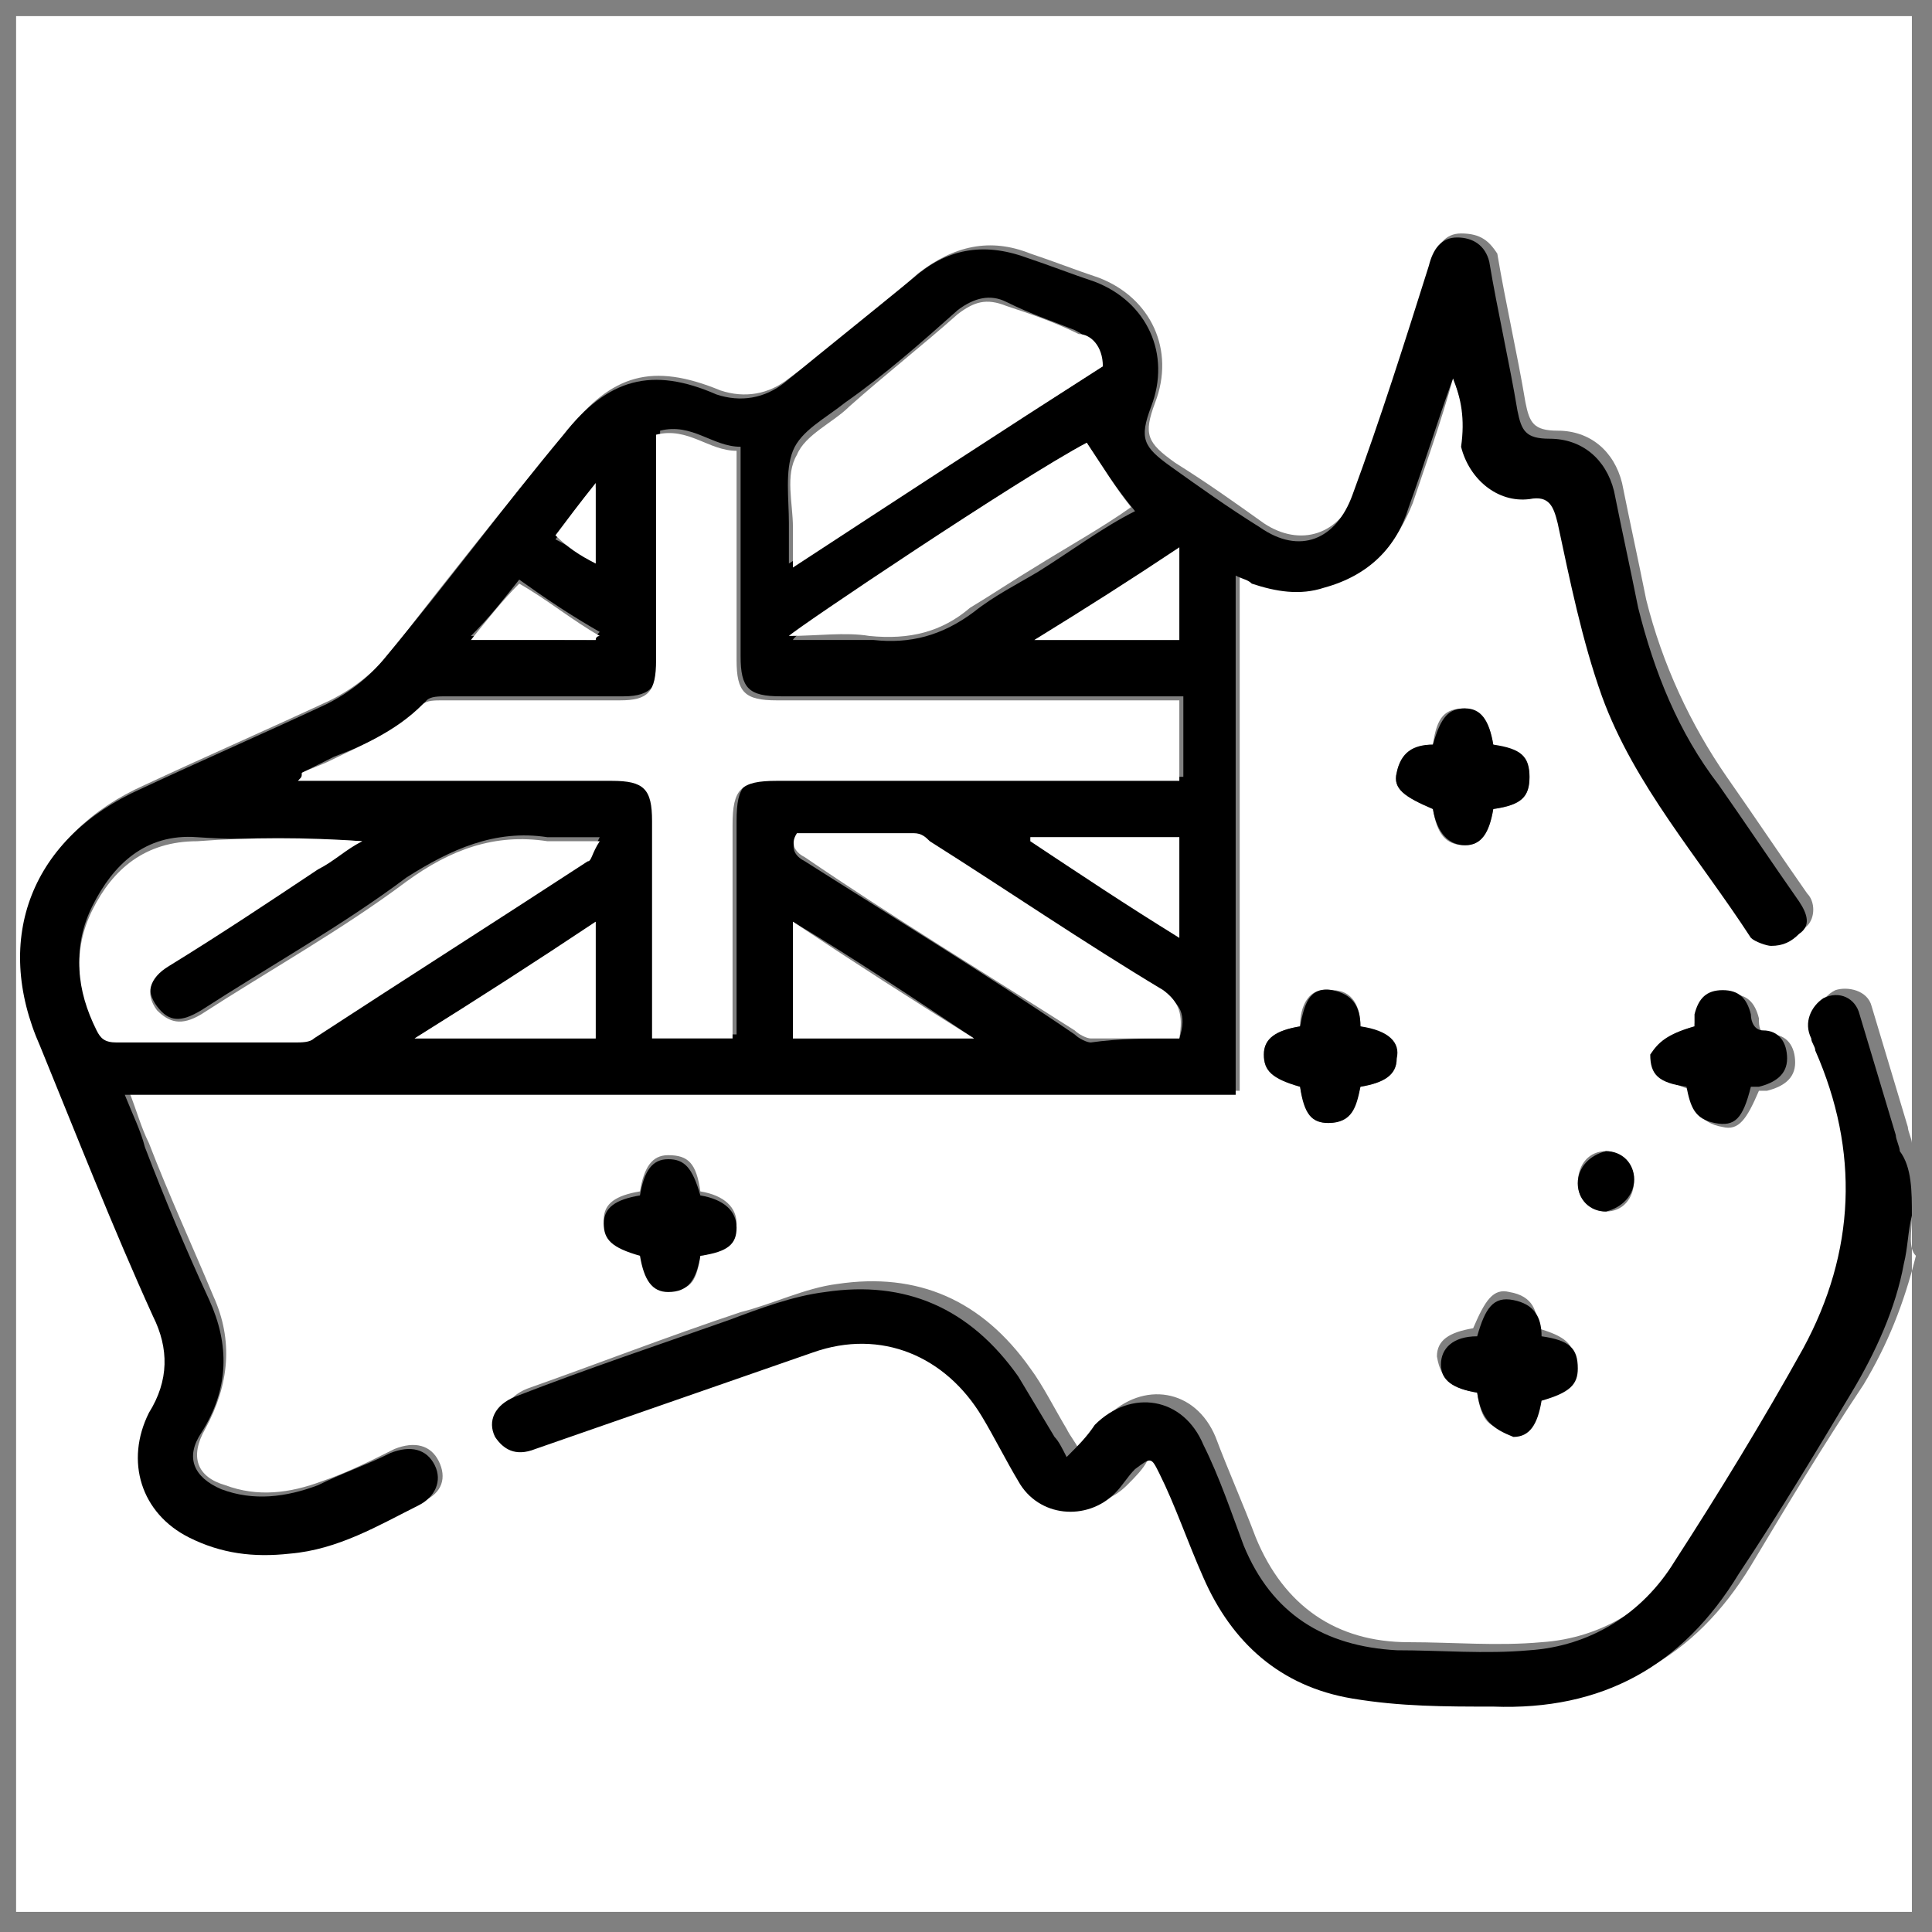
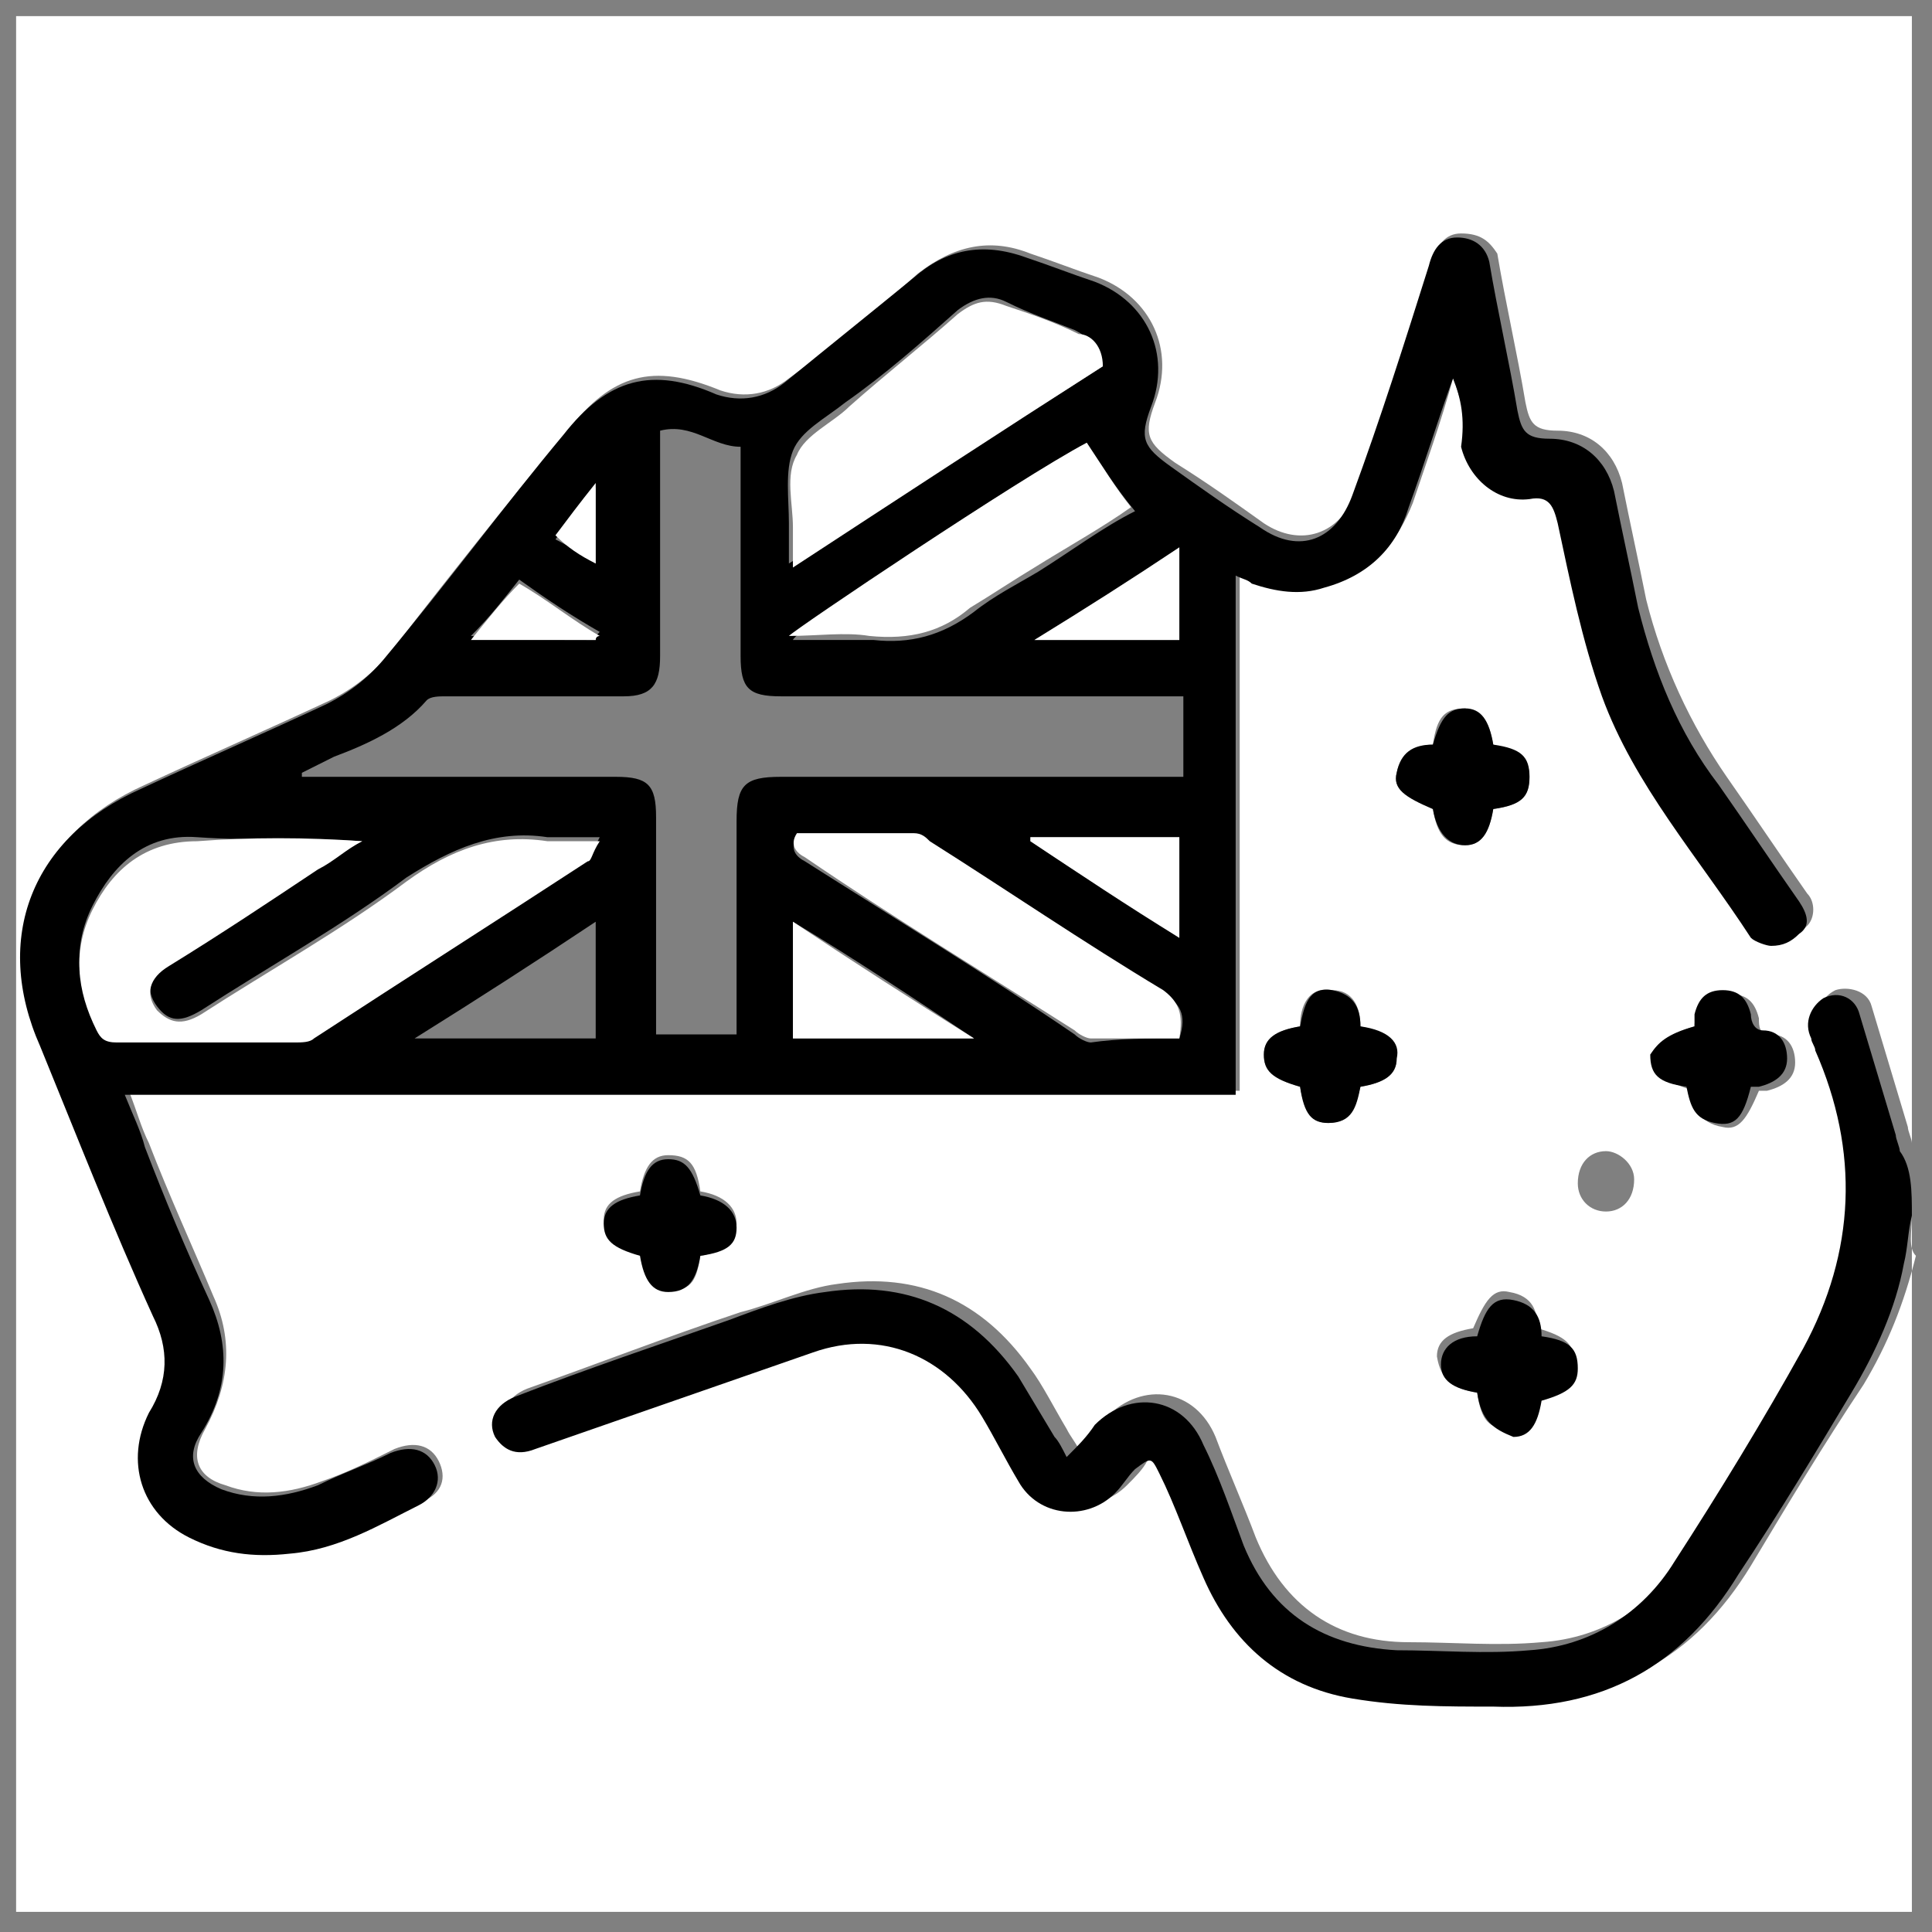
<svg xmlns="http://www.w3.org/2000/svg" version="1.1" id="Layer_1" x="0px" y="0px" viewBox="0 0 48 48" style="enable-background:new 0 0 48 48;" xml:space="preserve">
  <rect x="0" y="0" width="48" height="48" fill="#808080" stroke="none" />
  <style type="text/css">
	.st0{fill:#FFFFFF;}
</style>
  <g>
    <path class="st0" d="M47.5,30.2c0,5.8,0,11.6,0,17.3c-15.7,0-31.4,0-47.1,0c0-15.7,0-31.4,0-47.1c15.7,0,31.4,0,47.1,0   c0,9.3,0,18.7,0,28c0-0.1-0.1-0.3-0.1-0.4c-0.3-1-0.6-2-0.9-3c-0.1-0.4-0.6-0.5-0.9-0.4c-0.4,0.2-0.5,0.6-0.3,1   c0,0.1,0.1,0.2,0.1,0.3c1.1,2.5,1,5-0.3,7.4c-1,1.8-2.1,3.6-3.2,5.3c-0.8,1.3-2.1,2.1-3.6,2.2c-1.1,0.1-2.2,0-3.3,0   c-1.8,0-3.1-0.9-3.8-2.6c-0.3-0.8-0.7-1.7-1-2.5c-0.5-1.2-1.8-1.4-2.7-0.5c-0.2,0.2-0.5,0.5-0.7,0.8c-0.1-0.2-0.2-0.3-0.3-0.5   c-0.3-0.5-0.6-1.1-0.9-1.5c-1.2-1.7-2.8-2.4-4.8-2.1c-0.8,0.1-1.6,0.5-2.4,0.7c-1.8,0.6-3.6,1.3-5.3,1.9c-0.5,0.2-0.7,0.6-0.5,1   c0.2,0.4,0.5,0.5,1,0.3c2.3-0.8,4.6-1.6,6.9-2.4c1.7-0.6,3.3,0,4.2,1.6c0.3,0.5,0.6,1.1,0.9,1.6c0.6,0.9,1.7,1,2.4,0.3   c0.2-0.2,0.4-0.4,0.5-0.6c0.3-0.3,0.4-0.3,0.6,0.1c0.4,0.9,0.7,1.8,1.1,2.6c0.7,1.6,2,2.7,3.7,3c1.1,0.2,2.3,0.2,3.5,0.2   c2.7,0.1,4.7-1,6.1-3.3c0.9-1.5,1.8-3,2.8-4.5c0.6-1,1-2,1.3-3.2C47.4,31,47.5,30.6,47.5,30.2z M36.1,9.4   C36.2,9.4,36.2,9.4,36.1,9.4c0.2,0.5,0.3,1,0.4,1.5c0.2,0.8,0.9,1.3,1.7,1.3c0.5,0,0.6,0.2,0.7,0.6c0.3,1.5,0.6,2.9,1.1,4.3   c0.8,2.3,2.4,4.1,3.7,6c0.1,0.1,0.3,0.3,0.5,0.2c0.2,0,0.5-0.1,0.7-0.3c0.2-0.2,0.2-0.6,0-0.8c-0.7-1-1.3-1.9-2-2.9   c-0.9-1.3-1.6-2.8-2-4.4c-0.2-1-0.4-1.9-0.6-2.9c-0.2-0.8-0.8-1.3-1.6-1.3c-0.6,0-0.7-0.2-0.8-0.7c-0.2-1.2-0.5-2.5-0.7-3.7   C37,6,36.8,5.8,36.3,5.8c-0.4,0-0.6,0.3-0.7,0.7c-0.6,1.9-1.3,3.8-1.9,5.7c-0.4,1.1-1.4,1.4-2.3,0.8c-0.7-0.5-1.4-1-2.2-1.5   c-0.7-0.5-0.8-0.7-0.5-1.5c0.5-1.3-0.1-2.6-1.4-3.1c-0.6-0.2-1.1-0.4-1.7-0.6c-1-0.4-1.9-0.2-2.8,0.5c-1,0.9-2.1,1.8-3.2,2.6   c-0.5,0.4-1.1,0.5-1.7,0.3c-1.7-0.7-2.7-0.4-3.8,1c-1.5,1.8-3,3.7-4.4,5.5c-0.4,0.5-0.9,0.9-1.5,1.2c-1.5,0.7-3.1,1.4-4.6,2.1   c-2.7,1.2-3.7,3.7-2.5,6.4c0.9,2.2,1.9,4.5,2.8,6.7c0.4,0.9,0.4,1.6-0.1,2.4c-0.7,1.1-0.2,2.5,1,3.1c0.8,0.4,1.6,0.5,2.5,0.4   c1.2-0.1,2.2-0.7,3.2-1.2c0.5-0.2,0.6-0.6,0.4-1c-0.2-0.4-0.6-0.5-1.1-0.3c-0.6,0.3-1.2,0.6-1.8,0.8c-0.8,0.3-1.6,0.4-2.4,0.1   c-0.7-0.2-0.9-0.7-0.5-1.4c0.6-1.1,0.7-2.2,0.2-3.3c-0.5-1.2-1.1-2.5-1.6-3.8c-0.2-0.4-0.3-0.8-0.5-1.3c9.2,0,18.4,0,27.6,0   c0-4.3,0-8.6,0-12.9c0.2,0.1,0.3,0.1,0.4,0.2c0.6,0.2,1.2,0.3,1.8,0.1c1.1-0.3,1.7-1,2.1-2C35.4,11.6,35.8,10.5,36.1,9.4z    M37.1,20.1c0.7-0.1,0.9-0.3,0.9-0.8c0-0.4-0.2-0.6-0.9-0.8c-0.1-0.6-0.3-0.8-0.7-0.9c-0.5,0-0.7,0.2-0.8,0.9   c-0.4,0-0.8,0.2-0.9,0.7c-0.1,0.4,0.2,0.6,0.9,0.9c0.1,0.6,0.3,0.9,0.8,0.9C36.8,21,37,20.7,37.1,20.1z M36.7,34.6   c0.1,0.7,0.3,0.9,0.8,0.9c0.4,0,0.6-0.3,0.7-0.9c0.7-0.1,0.9-0.3,0.9-0.8c0-0.4-0.2-0.6-0.9-0.8c0-0.4-0.1-0.8-0.7-0.9   c-0.4-0.1-0.6,0.2-0.9,0.9c-0.6,0.1-0.9,0.3-0.9,0.7C35.8,34.3,36.1,34.5,36.7,34.6z M17.4,31.2c0.6-0.1,0.9-0.4,0.9-0.8   c0-0.4-0.3-0.7-0.9-0.8c-0.1-0.7-0.3-0.9-0.8-0.9c-0.4,0-0.6,0.3-0.7,0.9c-0.6,0.1-0.9,0.3-0.9,0.7c0,0.4,0.2,0.7,0.9,0.8   c0.1,0.6,0.3,0.9,0.7,0.9C17.1,32.1,17.3,31.9,17.4,31.2z M33.8,25.5c0-0.5-0.2-0.9-0.7-0.9c-0.6-0.1-0.8,0.4-0.8,0.9   c-0.6,0.1-0.9,0.3-0.9,0.7c0,0.4,0.2,0.6,0.9,0.8c0.1,0.6,0.3,0.9,0.7,0.9c0.6,0,0.7-0.5,0.8-0.9c0.6-0.1,0.9-0.3,0.9-0.7   C34.7,25.9,34.5,25.7,33.8,25.5z M42.1,25.5c-0.7,0.2-0.9,0.4-0.9,0.8c0,0.4,0.2,0.6,0.9,0.8c0,0.4,0.1,0.8,0.7,0.9   c0.4,0.1,0.6-0.2,0.9-0.9c0.1,0,0.1,0,0.2,0c0.4-0.1,0.7-0.3,0.7-0.7c0-0.4-0.2-0.7-0.6-0.7c-0.3,0-0.3-0.2-0.3-0.4   c-0.1-0.4-0.3-0.6-0.7-0.6c-0.4,0-0.6,0.2-0.7,0.6C42.1,25.3,42.1,25.4,42.1,25.5z M39.9,28.6c-0.4,0-0.7,0.3-0.7,0.8   c0,0.4,0.3,0.7,0.7,0.7c0.4,0,0.7-0.3,0.7-0.8C40.6,28.9,40.2,28.6,39.9,28.6z" />
    <path d="M47.5,30.2c-0.1,0.4-0.1,0.8-0.2,1.2c-0.2,1.1-0.7,2.2-1.3,3.2c-0.9,1.5-1.8,3-2.8,4.5c-1.4,2.3-3.4,3.4-6.1,3.3   c-1.2,0-2.3,0-3.5-0.2c-1.8-0.3-3-1.4-3.7-3c-0.4-0.9-0.7-1.8-1.1-2.6c-0.2-0.4-0.2-0.4-0.6-0.1c-0.2,0.2-0.3,0.4-0.5,0.6   c-0.7,0.7-1.9,0.6-2.4-0.3c-0.3-0.5-0.6-1.1-0.9-1.6c-0.9-1.5-2.5-2.2-4.2-1.6c-2.3,0.8-4.6,1.6-6.9,2.4c-0.5,0.2-0.8,0-1-0.3   c-0.2-0.4,0-0.8,0.5-1c1.8-0.7,3.6-1.3,5.3-1.9c0.8-0.3,1.6-0.6,2.4-0.7c2-0.3,3.6,0.4,4.8,2.1c0.3,0.5,0.6,1,0.9,1.5   c0.1,0.1,0.2,0.3,0.3,0.5c0.3-0.3,0.5-0.5,0.7-0.8c0.9-0.9,2.2-0.7,2.7,0.5c0.4,0.8,0.7,1.7,1,2.5c0.7,1.7,2,2.5,3.8,2.6   c1.1,0,2.2,0.1,3.3,0c1.5-0.1,2.8-0.9,3.6-2.2c1.1-1.7,2.2-3.5,3.2-5.3c1.3-2.4,1.4-4.9,0.3-7.4c0-0.1-0.1-0.2-0.1-0.3   c-0.2-0.4,0-0.8,0.3-1c0.4-0.2,0.8,0,0.9,0.4c0.3,1,0.6,2,0.9,3c0,0.1,0.1,0.3,0.1,0.4C47.5,29,47.5,29.6,47.5,30.2z" />
    <path d="M36.1,9.4c-0.4,1.1-0.7,2.1-1.1,3.2c-0.3,1-1,1.7-2.1,2c-0.6,0.2-1.2,0.1-1.8-0.1c-0.1-0.1-0.2-0.1-0.4-0.2   c0,4.3,0,8.6,0,12.9c-9.2,0-18.4,0-27.6,0c0.2,0.5,0.4,0.9,0.5,1.3c0.5,1.3,1,2.5,1.6,3.8c0.5,1.1,0.5,2.2-0.2,3.3   c-0.4,0.6-0.2,1.1,0.5,1.4c0.8,0.3,1.6,0.2,2.4-0.1c0.6-0.3,1.2-0.5,1.8-0.8c0.5-0.2,0.9-0.1,1.1,0.3c0.2,0.4,0,0.8-0.4,1   c-1,0.5-2,1.1-3.2,1.2c-0.9,0.1-1.7,0-2.5-0.4c-1.2-0.6-1.6-1.9-1-3.1c0.5-0.8,0.5-1.6,0.1-2.4c-1-2.2-1.9-4.5-2.8-6.7   c-1.2-2.7-0.2-5.2,2.5-6.4c1.5-0.7,3.1-1.4,4.6-2.1c0.6-0.3,1.1-0.7,1.5-1.2c1.5-1.8,2.9-3.7,4.4-5.5c1.1-1.4,2.2-1.7,3.8-1   c0.6,0.2,1.2,0.1,1.7-0.3c1.1-0.9,2.1-1.7,3.2-2.6c0.8-0.7,1.7-0.9,2.8-0.5c0.6,0.2,1.1,0.4,1.7,0.6c1.3,0.5,1.9,1.8,1.4,3.1   c-0.3,0.8-0.2,1,0.5,1.5c0.7,0.5,1.4,1,2.2,1.5c1,0.7,1.9,0.3,2.3-0.8c0.7-1.9,1.3-3.8,1.9-5.7c0.1-0.4,0.3-0.7,0.7-0.7   c0.4,0,0.7,0.2,0.8,0.6c0.2,1.2,0.5,2.5,0.7,3.7c0.1,0.5,0.2,0.7,0.8,0.7c0.8,0,1.4,0.5,1.6,1.3c0.2,1,0.4,1.9,0.6,2.9   c0.4,1.6,1,3.1,2,4.4c0.7,1,1.3,1.9,2,2.9c0.2,0.3,0.3,0.6,0,0.8c-0.2,0.2-0.4,0.3-0.7,0.3c-0.1,0-0.4-0.1-0.5-0.2   c-1.3-2-2.9-3.8-3.7-6c-0.5-1.4-0.8-2.9-1.1-4.3c-0.1-0.4-0.2-0.7-0.7-0.6c-0.8,0.1-1.5-0.5-1.7-1.3C36.4,10.4,36.3,9.9,36.1,9.4   C36.2,9.4,36.2,9.4,36.1,9.4z M7.5,19.2c0,0,0,0.1,0,0.1c2.6,0,5.2,0,7.8,0c0.8,0,1,0.2,1,1c0,1.6,0,3.3,0,4.9c0,0.2,0,0.3,0,0.5   c0.7,0,1.3,0,2,0c0-1.8,0-3.6,0-5.3c0-0.9,0.2-1.1,1.1-1.1c3.1,0,6.3,0,9.4,0c0.2,0,0.4,0,0.6,0c0-0.7,0-1.3,0-2   c-0.2,0-0.4,0-0.5,0c-3.2,0-6.4,0-9.5,0c-0.8,0-1-0.2-1-1c0-1.6,0-3.1,0-4.7c0-0.2,0-0.3,0-0.5c-0.7,0-1.2-0.6-2-0.4   c0,0.2,0,0.4,0,0.5c0,1.7,0,3.4,0,5.1c0,0.7-0.2,1-0.9,1c-1.5,0-2.9,0-4.4,0c-0.2,0-0.4,0-0.5,0.1c-0.6,0.7-1.5,1.1-2.3,1.4   C7.9,19,7.7,19.1,7.5,19.2z M9,20.9C9,20.8,9,20.8,9,20.9c-1.4-0.1-2.7,0-4.1-0.1c-1.3-0.1-2.1,0.7-2.6,1.7c-0.5,1-0.4,2,0.1,3   c0.1,0.2,0.2,0.3,0.5,0.3c1.5,0,2.9,0,4.4,0c0.2,0,0.3,0,0.5-0.1c2.3-1.5,4.6-2.9,6.8-4.4c0.1-0.1,0.2-0.3,0.3-0.5   c-0.5,0-0.9,0-1.3,0c-1.3-0.2-2.4,0.3-3.5,1C8.5,23,6.7,24,5,25.1c-0.5,0.3-0.8,0.3-1.1-0.1c-0.3-0.4-0.2-0.8,0.3-1.1   c1.2-0.8,2.4-1.6,3.7-2.4C8.3,21.3,8.6,21.1,9,20.9z M27.4,9.1c-0.1-0.4-0.3-0.7-0.7-0.9C26.2,8,25.6,7.8,25,7.5   c-0.4-0.2-0.8-0.1-1.2,0.2C22.9,8.5,22,9.3,21,10c-0.5,0.4-1.1,0.7-1.3,1.2c-0.2,0.5-0.1,1.2-0.1,1.8c0,0.3,0,0.6,0,1   C22.3,12.3,24.9,10.7,27.4,9.1z M29.3,25.8c0.2-0.6,0-0.9-0.4-1.1c-1.9-1.2-3.8-2.4-5.8-3.7c-0.1-0.1-0.3-0.2-0.4-0.2   c-1,0-1.9,0-2.9,0c-0.2,0.3,0,0.5,0.2,0.6c2.2,1.4,4.5,2.8,6.7,4.3c0.1,0.1,0.3,0.2,0.4,0.2C27.8,25.8,28.5,25.8,29.3,25.8z M27,11   c-1.7,0.9-7.2,4.6-7.3,4.9c0.7,0,1.3,0,2,0c0.9,0.1,1.7-0.1,2.5-0.7c0.5-0.4,1.1-0.7,1.6-1c0.8-0.5,1.6-1.1,2.4-1.5   C27.7,12.1,27.4,11.6,27,11z M19.7,22.9c0,1,0,1.9,0,2.9c1.5,0,2.9,0,4.5,0C22.7,24.8,21.2,23.8,19.7,22.9z M14.8,25.8   c0-1,0-1.9,0-2.9c-1.5,1-2.9,1.9-4.5,2.9C11.9,25.8,13.4,25.8,14.8,25.8z M29.3,20.8c-1.3,0-2.5,0-3.7,0c0,0,0,0.1,0,0.1   c1.2,0.8,2.5,1.6,3.7,2.4C29.3,22.4,29.3,21.6,29.3,20.8z M29.3,13.6c-1.2,0.8-2.3,1.5-3.6,2.3c1.3,0,2.4,0,3.6,0   C29.3,15.1,29.3,14.4,29.3,13.6z M14.8,15.9c0-0.1,0-0.1,0.1-0.2c-0.7-0.4-1.3-0.8-2-1.3c-0.4,0.5-0.7,0.9-1.2,1.4   C12.8,15.9,13.8,15.9,14.8,15.9z M14.8,14c0-0.7,0-1.2,0-1.9c-0.4,0.5-0.7,0.9-1,1.3C14.2,13.6,14.5,13.8,14.8,14z" />
    <path d="M37.1,20.1C37,20.7,36.8,21,36.4,21c-0.4,0-0.7-0.3-0.8-0.9c-0.7-0.3-1-0.5-0.9-0.9c0.1-0.5,0.4-0.7,0.9-0.7   c0.2-0.7,0.4-0.9,0.8-0.9c0.4,0,0.6,0.3,0.7,0.9c0.7,0.1,0.9,0.3,0.9,0.8C38,19.8,37.8,20,37.1,20.1z" />
    <path d="M36.7,34.6c-0.6-0.1-0.9-0.3-0.9-0.7c0-0.4,0.3-0.7,0.9-0.7c0.2-0.7,0.4-1,0.9-0.9c0.5,0.1,0.7,0.4,0.7,0.9   c0.7,0.1,0.9,0.3,0.9,0.8c0,0.4-0.2,0.6-0.9,0.8c-0.1,0.6-0.3,0.9-0.7,0.9C37.1,35.5,36.8,35.3,36.7,34.6z" />
    <path d="M17.4,31.2c-0.1,0.6-0.3,0.9-0.8,0.9c-0.4,0-0.6-0.3-0.7-0.9c-0.7-0.2-0.9-0.4-0.9-0.8c0-0.4,0.3-0.6,0.9-0.7   c0.1-0.6,0.3-0.9,0.7-0.9c0.4,0,0.6,0.2,0.8,0.9c0.6,0.1,0.9,0.4,0.9,0.8C18.3,30.9,18.1,31.1,17.4,31.2z" />
    <path d="M33.8,25.5c0.7,0.1,1,0.4,0.9,0.8c0,0.4-0.3,0.6-0.9,0.7c-0.1,0.5-0.2,0.9-0.8,0.9c-0.4,0-0.6-0.2-0.7-0.9   c-0.7-0.2-0.9-0.4-0.9-0.8c0-0.4,0.3-0.6,0.9-0.7c0.1-0.5,0.2-1,0.8-0.9C33.6,24.7,33.8,25,33.8,25.5z" />
    <path d="M42.1,25.5c0-0.1,0-0.2,0-0.3c0.1-0.4,0.3-0.6,0.7-0.6c0.4,0,0.6,0.2,0.7,0.6c0,0.2,0.1,0.4,0.3,0.4c0.4,0,0.6,0.3,0.6,0.7   c0,0.4-0.3,0.6-0.7,0.7c-0.1,0-0.1,0-0.2,0c-0.2,0.8-0.4,1-0.9,0.9c-0.5-0.1-0.6-0.4-0.7-0.9c-0.7-0.1-0.9-0.3-0.9-0.8   C41.2,25.9,41.4,25.7,42.1,25.5z" />
-     <path d="M39.9,28.6c0.4,0,0.7,0.3,0.7,0.7c0,0.4-0.3,0.7-0.7,0.8c-0.4,0-0.7-0.3-0.7-0.7C39.2,29,39.5,28.7,39.9,28.6z" />
-     <path class="st0" d="M7.5,19.2c0.2-0.1,0.5-0.2,0.7-0.3c0.8-0.4,1.6-0.7,2.3-1.4c0.1-0.1,0.3-0.1,0.5-0.1c1.5,0,2.9,0,4.4,0   c0.7,0,0.9-0.2,0.9-1c0-1.7,0-3.4,0-5.1c0-0.2,0-0.3,0-0.5c0.8-0.2,1.3,0.4,2,0.4c0,0.2,0,0.4,0,0.5c0,1.6,0,3.1,0,4.7   c0,0.8,0.2,1,1,1c3.2,0,6.4,0,9.5,0c0.2,0,0.3,0,0.5,0c0,0.7,0,1.3,0,2c-0.2,0-0.4,0-0.6,0c-3.1,0-6.3,0-9.4,0   c-0.9,0-1.1,0.2-1.1,1.1c0,1.8,0,3.5,0,5.3c-0.7,0-1.3,0-2,0c0-0.2,0-0.3,0-0.5c0-1.6,0-3.3,0-4.9c0-0.8-0.2-1-1-1   c-2.6,0-5.2,0-7.8,0C7.5,19.3,7.5,19.3,7.5,19.2z" />
    <path class="st0" d="M9,20.9c-0.4,0.2-0.7,0.5-1.1,0.7c-1.2,0.8-2.4,1.6-3.7,2.4c-0.5,0.3-0.6,0.7-0.3,1.1c0.3,0.3,0.6,0.4,1.1,0.1   c1.7-1.1,3.5-2.1,5.1-3.3c1.1-0.8,2.2-1.2,3.5-1c0.4,0,0.8,0,1.3,0c-0.2,0.3-0.2,0.5-0.3,0.5c-2.3,1.5-4.5,2.9-6.8,4.4   c-0.1,0.1-0.3,0.1-0.5,0.1c-1.5,0-2.9,0-4.4,0c-0.3,0-0.4-0.1-0.5-0.3c-0.5-1-0.6-2-0.1-3c0.5-1,1.3-1.7,2.6-1.7   C6.2,20.8,7.6,20.8,9,20.9C9,20.8,9,20.8,9,20.9z" />
    <path class="st0" d="M27.4,9.1c-2.5,1.6-5.1,3.3-7.7,5c0-0.4,0-0.7,0-1c0-0.6-0.2-1.3,0.1-1.8c0.2-0.5,0.9-0.8,1.3-1.2   c0.9-0.8,1.8-1.5,2.7-2.3c0.4-0.3,0.7-0.4,1.2-0.2c0.6,0.2,1.2,0.4,1.8,0.7C27.1,8.3,27.4,8.6,27.4,9.1z" />
    <path class="st0" d="M29.3,25.8c-0.7,0-1.5,0-2.2,0c-0.1,0-0.3-0.1-0.4-0.2c-2.2-1.4-4.5-2.8-6.7-4.3c-0.2-0.1-0.4-0.3-0.2-0.6   c0.9,0,1.9,0,2.9,0c0.2,0,0.3,0.1,0.4,0.2c1.9,1.2,3.8,2.5,5.8,3.7C29.3,24.9,29.4,25.2,29.3,25.8z" />
    <path class="st0" d="M27,11c0.4,0.6,0.7,1.1,1.1,1.6c-0.7,0.5-1.6,1-2.4,1.5c-0.5,0.3-1.1,0.7-1.6,1c-0.7,0.6-1.5,0.8-2.5,0.7   c-0.6-0.1-1.3,0-2,0C19.8,15.6,25.3,11.9,27,11z" />
    <path class="st0" d="M19.7,22.9c1.5,1,2.9,1.9,4.5,2.9c-1.6,0-3,0-4.5,0C19.7,24.8,19.7,23.9,19.7,22.9z" />
-     <path class="st0" d="M14.8,25.8c-1.5,0-2.9,0-4.5,0c1.6-1,3-1.9,4.5-2.9C14.8,23.9,14.8,24.8,14.8,25.8z" />
    <path class="st0" d="M29.3,20.8c0,0.8,0,1.6,0,2.5c-1.3-0.8-2.5-1.6-3.7-2.4c0,0,0-0.1,0-0.1C26.8,20.8,28,20.8,29.3,20.8z" />
    <path class="st0" d="M29.3,13.6c0,0.8,0,1.5,0,2.3c-1.2,0-2.3,0-3.6,0C27,15.1,28.1,14.4,29.3,13.6z" />
    <path class="st0" d="M14.8,15.9c-1,0-2,0-3.1,0c0.4-0.5,0.8-1,1.2-1.4c0.7,0.4,1.3,0.9,2,1.3C14.9,15.8,14.8,15.8,14.8,15.9z" />
    <path class="st0" d="M14.8,14c-0.4-0.2-0.7-0.4-1-0.7c0.3-0.4,0.6-0.8,1-1.3C14.8,12.8,14.8,13.3,14.8,14z" />
  </g>
</svg>